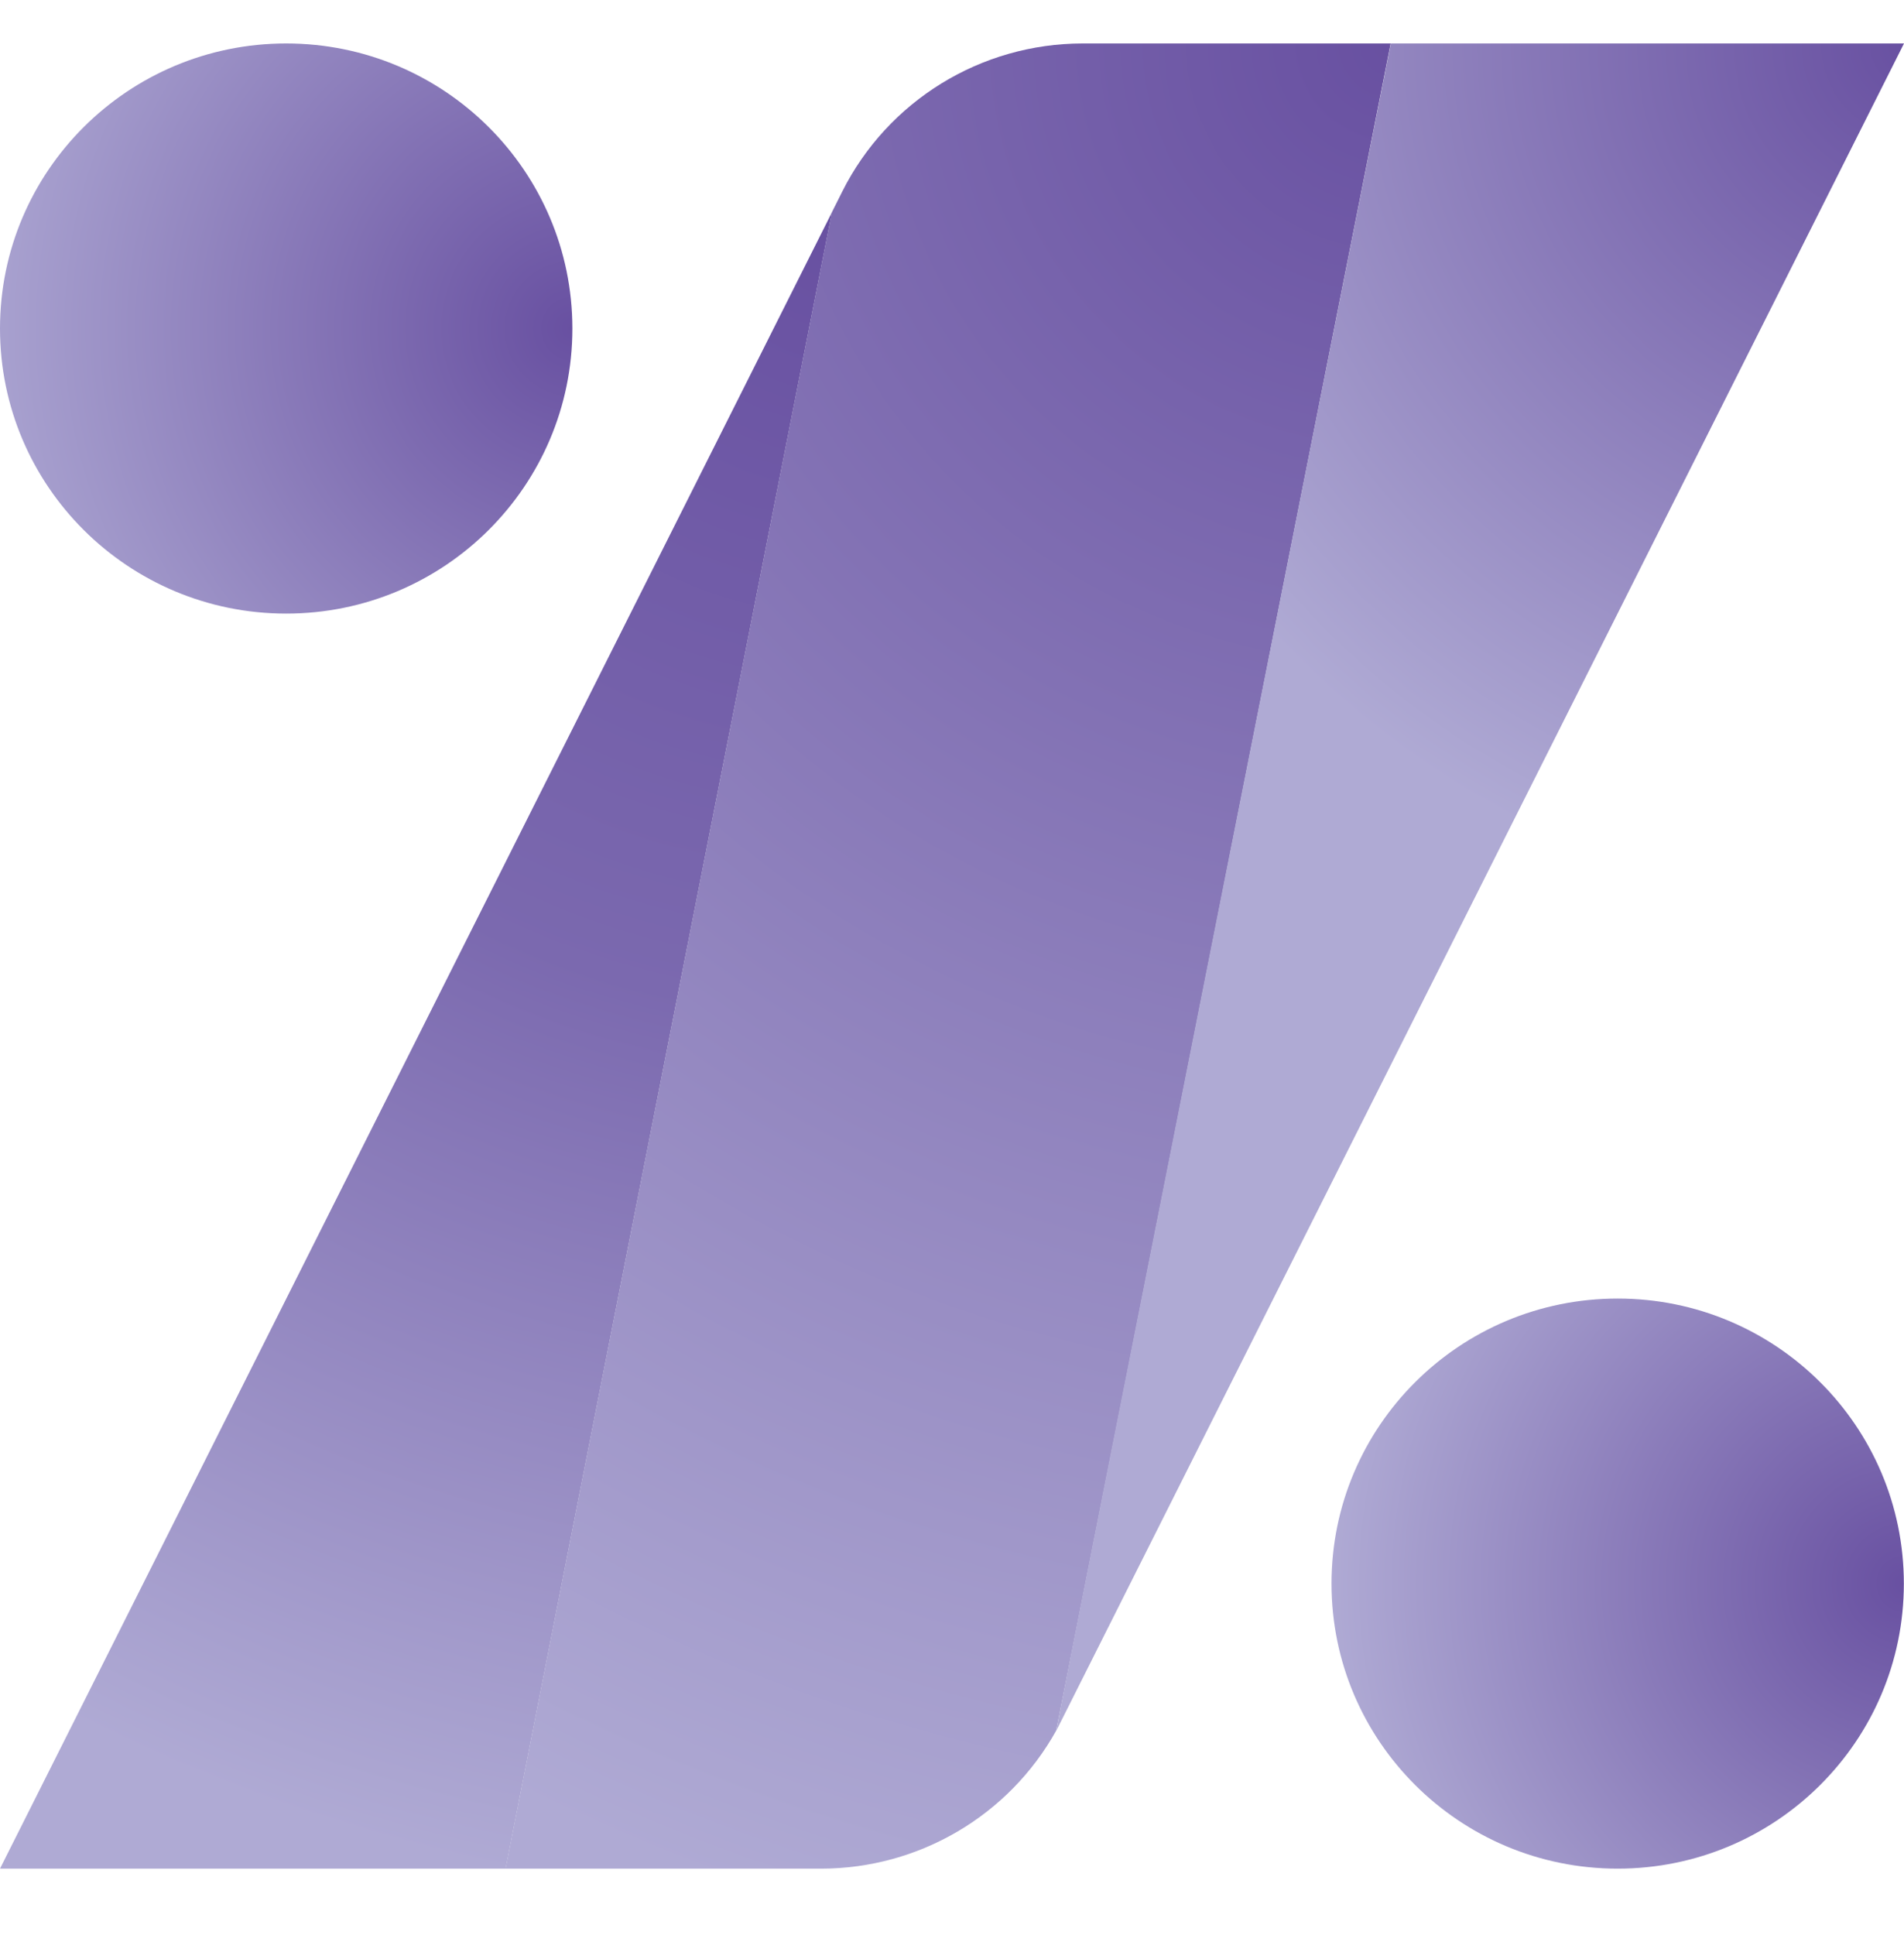
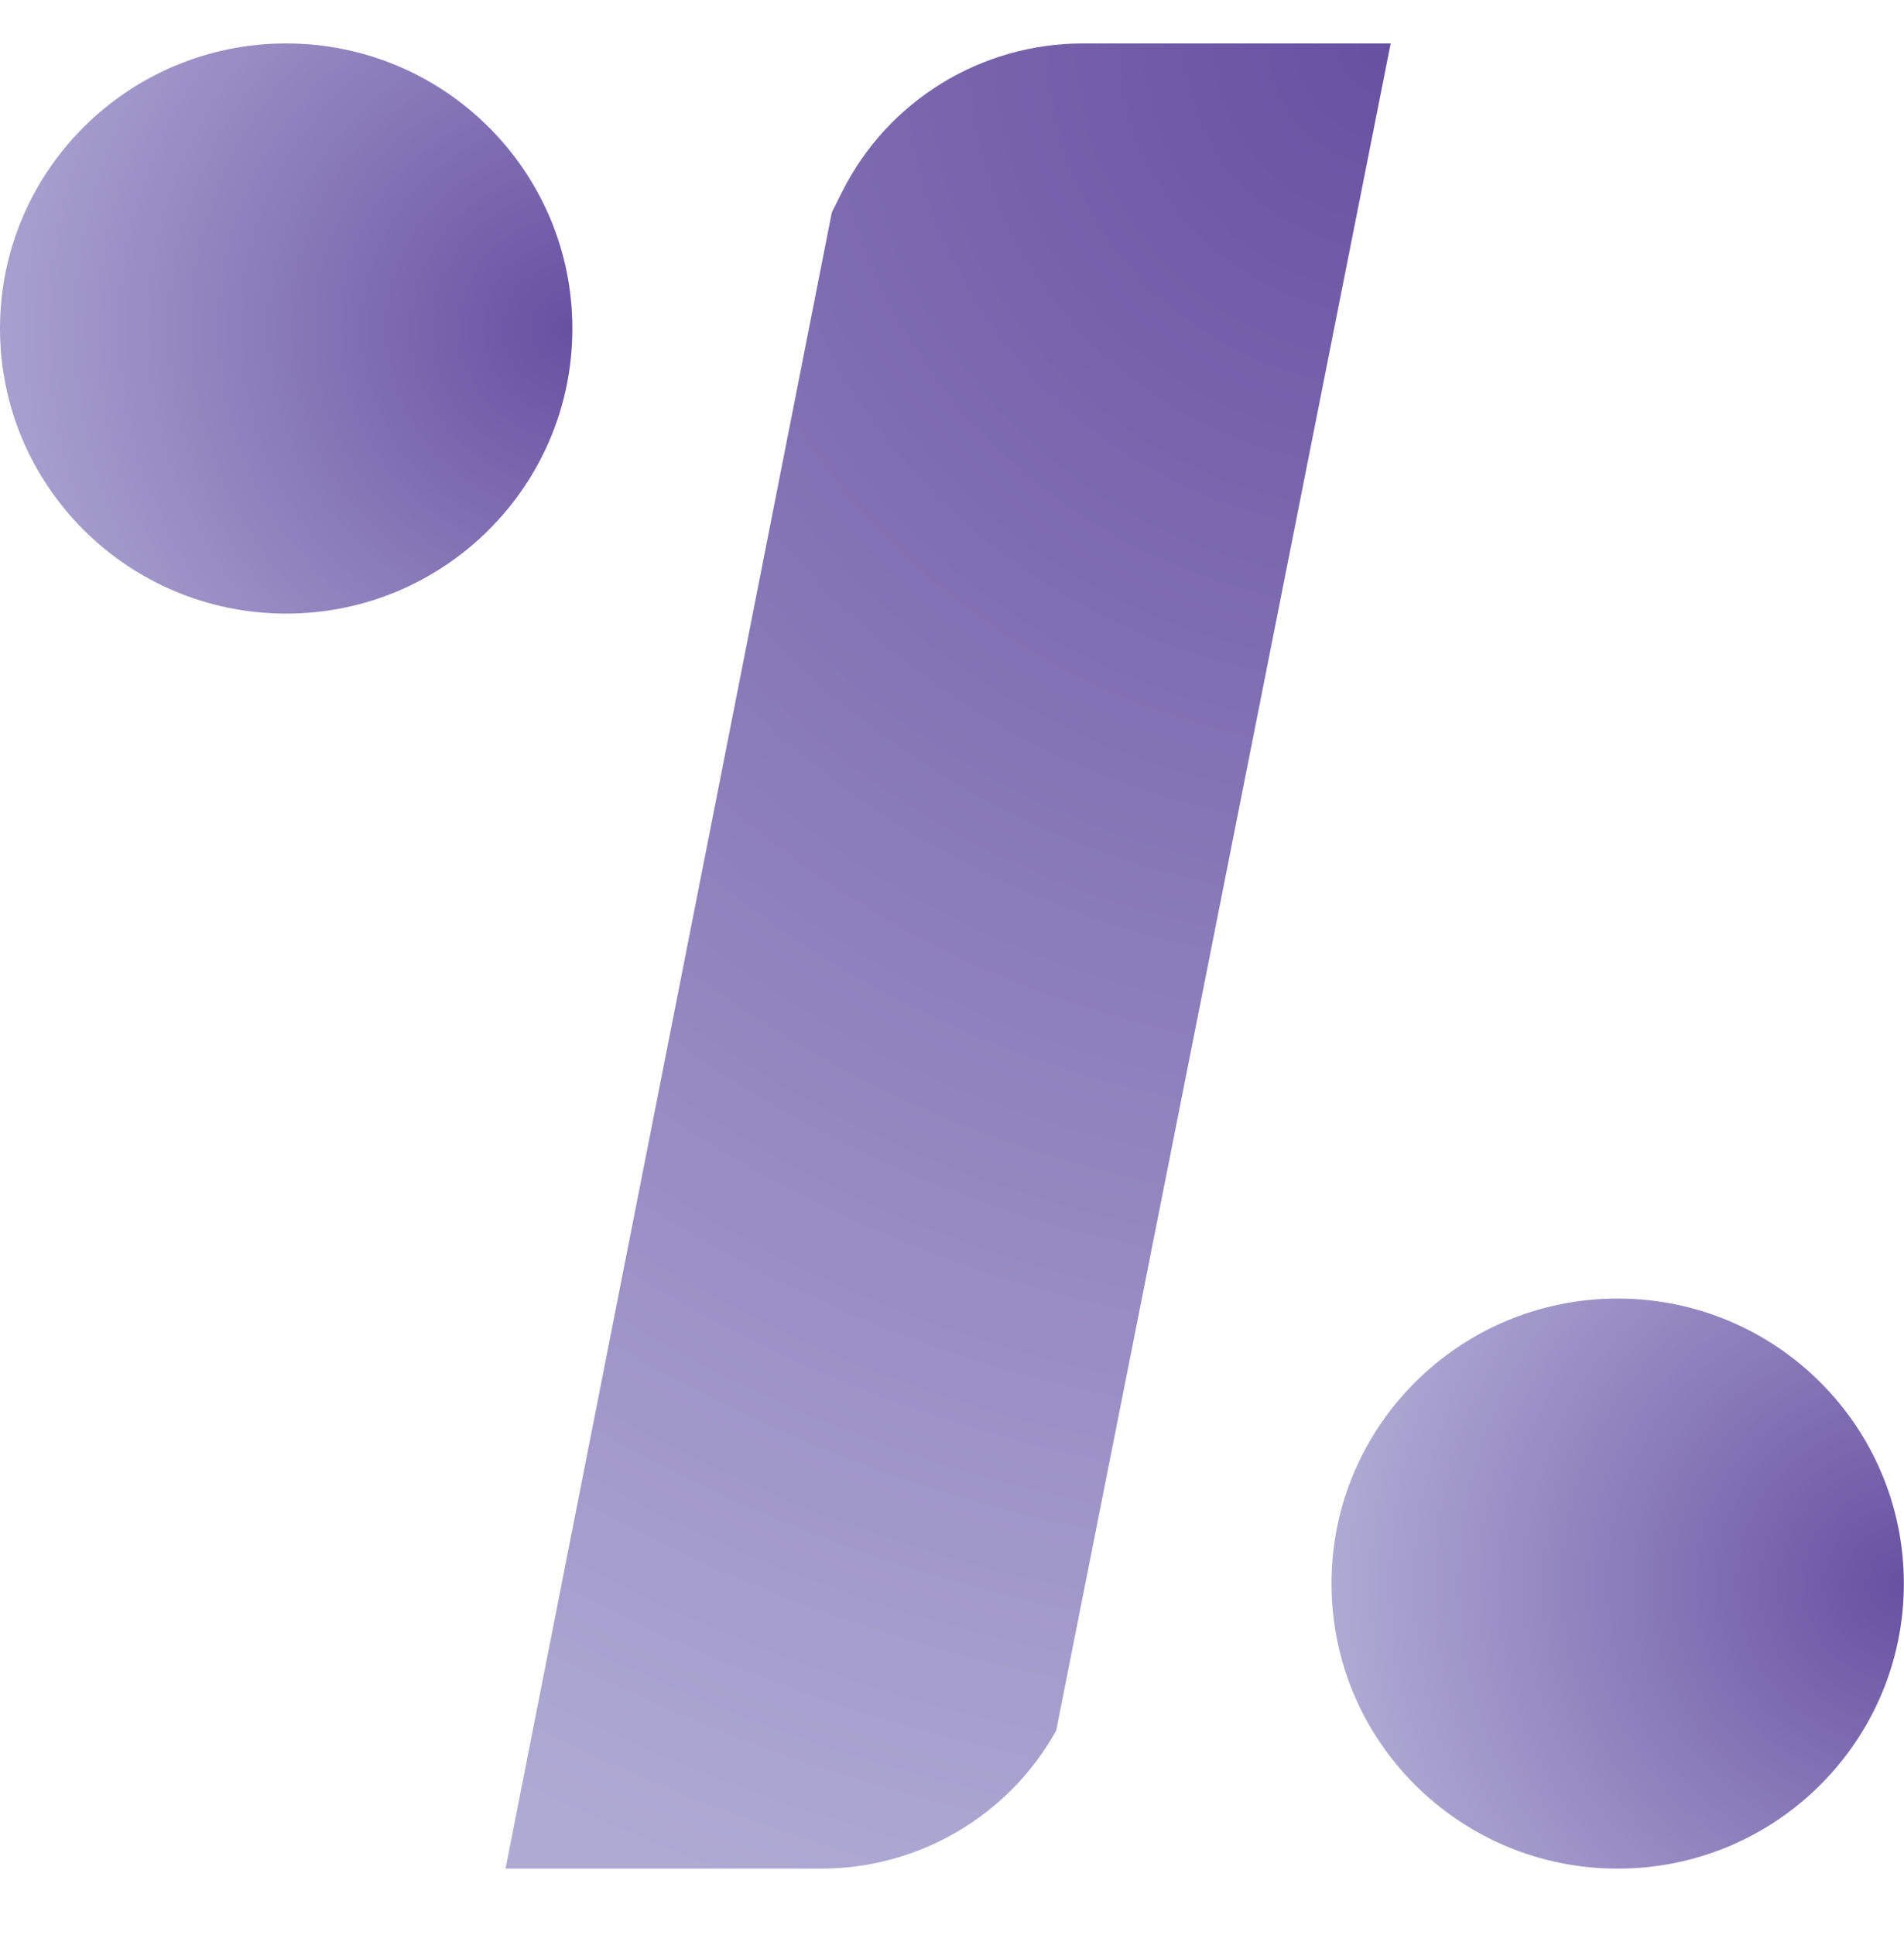
<svg xmlns="http://www.w3.org/2000/svg" width="63" height="64" viewBox="0 0 63 64" fill="none">
  <path d="M9.469 20.297C14.699 20.297 18.939 16.076 18.939 10.868C18.939 5.66 14.699 1.438 9.469 1.438C4.24 1.438 0 5.66 0 10.868C0 16.076 4.24 20.297 9.469 20.297Z" fill="url(#paint0_radial_1231_3988)" />
  <path d="M53.526 61.813C58.756 61.813 62.995 57.592 62.995 52.384C62.995 47.176 58.756 42.955 53.526 42.955C48.296 42.955 44.057 47.176 44.057 52.384C44.057 57.592 48.296 61.813 53.526 61.813Z" fill="url(#paint1_radial_1231_3988)" />
-   <path fill-rule="evenodd" clip-rule="evenodd" d="M27.527 7.024L16.73 61.813H0L27.527 7.024Z" fill="url(#paint2_radial_1231_3988)" />
  <path fill-rule="evenodd" clip-rule="evenodd" d="M46.015 1.438L34.947 57.248C33.385 60.056 30.41 61.813 27.166 61.813H16.727L27.524 7.024L27.871 6.332C29.378 3.333 32.457 1.438 35.825 1.438H46.015Z" fill="url(#paint3_radial_1231_3988)" />
-   <path fill-rule="evenodd" clip-rule="evenodd" d="M63 1.438C63 1.438 42.176 42.87 34.952 57.248C34.886 57.38 46.02 1.438 46.02 1.438H63Z" fill="url(#paint4_radial_1231_3988)" />
  <defs>
    <radialGradient id="paint0_radial_1231_3988" cx="0" cy="0" r="1" gradientUnits="userSpaceOnUse" gradientTransform="translate(18.939 10.868) rotate(180) scale(21.162 21.073)">
      <stop stop-color="#6850A1" />
      <stop offset="1" stop-color="#AFAAD4" />
    </radialGradient>
    <radialGradient id="paint1_radial_1231_3988" cx="0" cy="0" r="1" gradientUnits="userSpaceOnUse" gradientTransform="translate(62.995 52.384) rotate(180) scale(18.939 18.859)">
      <stop stop-color="#6850A1" />
      <stop offset="1" stop-color="#AFAAD4" />
    </radialGradient>
    <radialGradient id="paint2_radial_1231_3988" cx="0" cy="0" r="1" gradientUnits="userSpaceOnUse" gradientTransform="translate(27.527 7.024) rotate(-168.943) scale(56.062 55.843)">
      <stop stop-color="#6850A1" />
      <stop offset="0.47" stop-color="#7B69AF" />
      <stop offset="1" stop-color="#AFAAD4" />
    </radialGradient>
    <radialGradient id="paint3_radial_1231_3988" cx="0" cy="0" r="1" gradientUnits="userSpaceOnUse" gradientTransform="translate(46.015 1.438) rotate(-168.833) scale(64.953 64.699)">
      <stop stop-color="#6850A1" />
      <stop offset="1" stop-color="#AFAAD4" />
    </radialGradient>
    <radialGradient id="paint4_radial_1231_3988" cx="0" cy="0" r="1" gradientUnits="userSpaceOnUse" gradientTransform="translate(63 1.438) rotate(-153.51) scale(28.835 28.762)">
      <stop stop-color="#6850A1" />
      <stop offset="1" stop-color="#AFAAD4" />
    </radialGradient>
  </defs>
</svg>